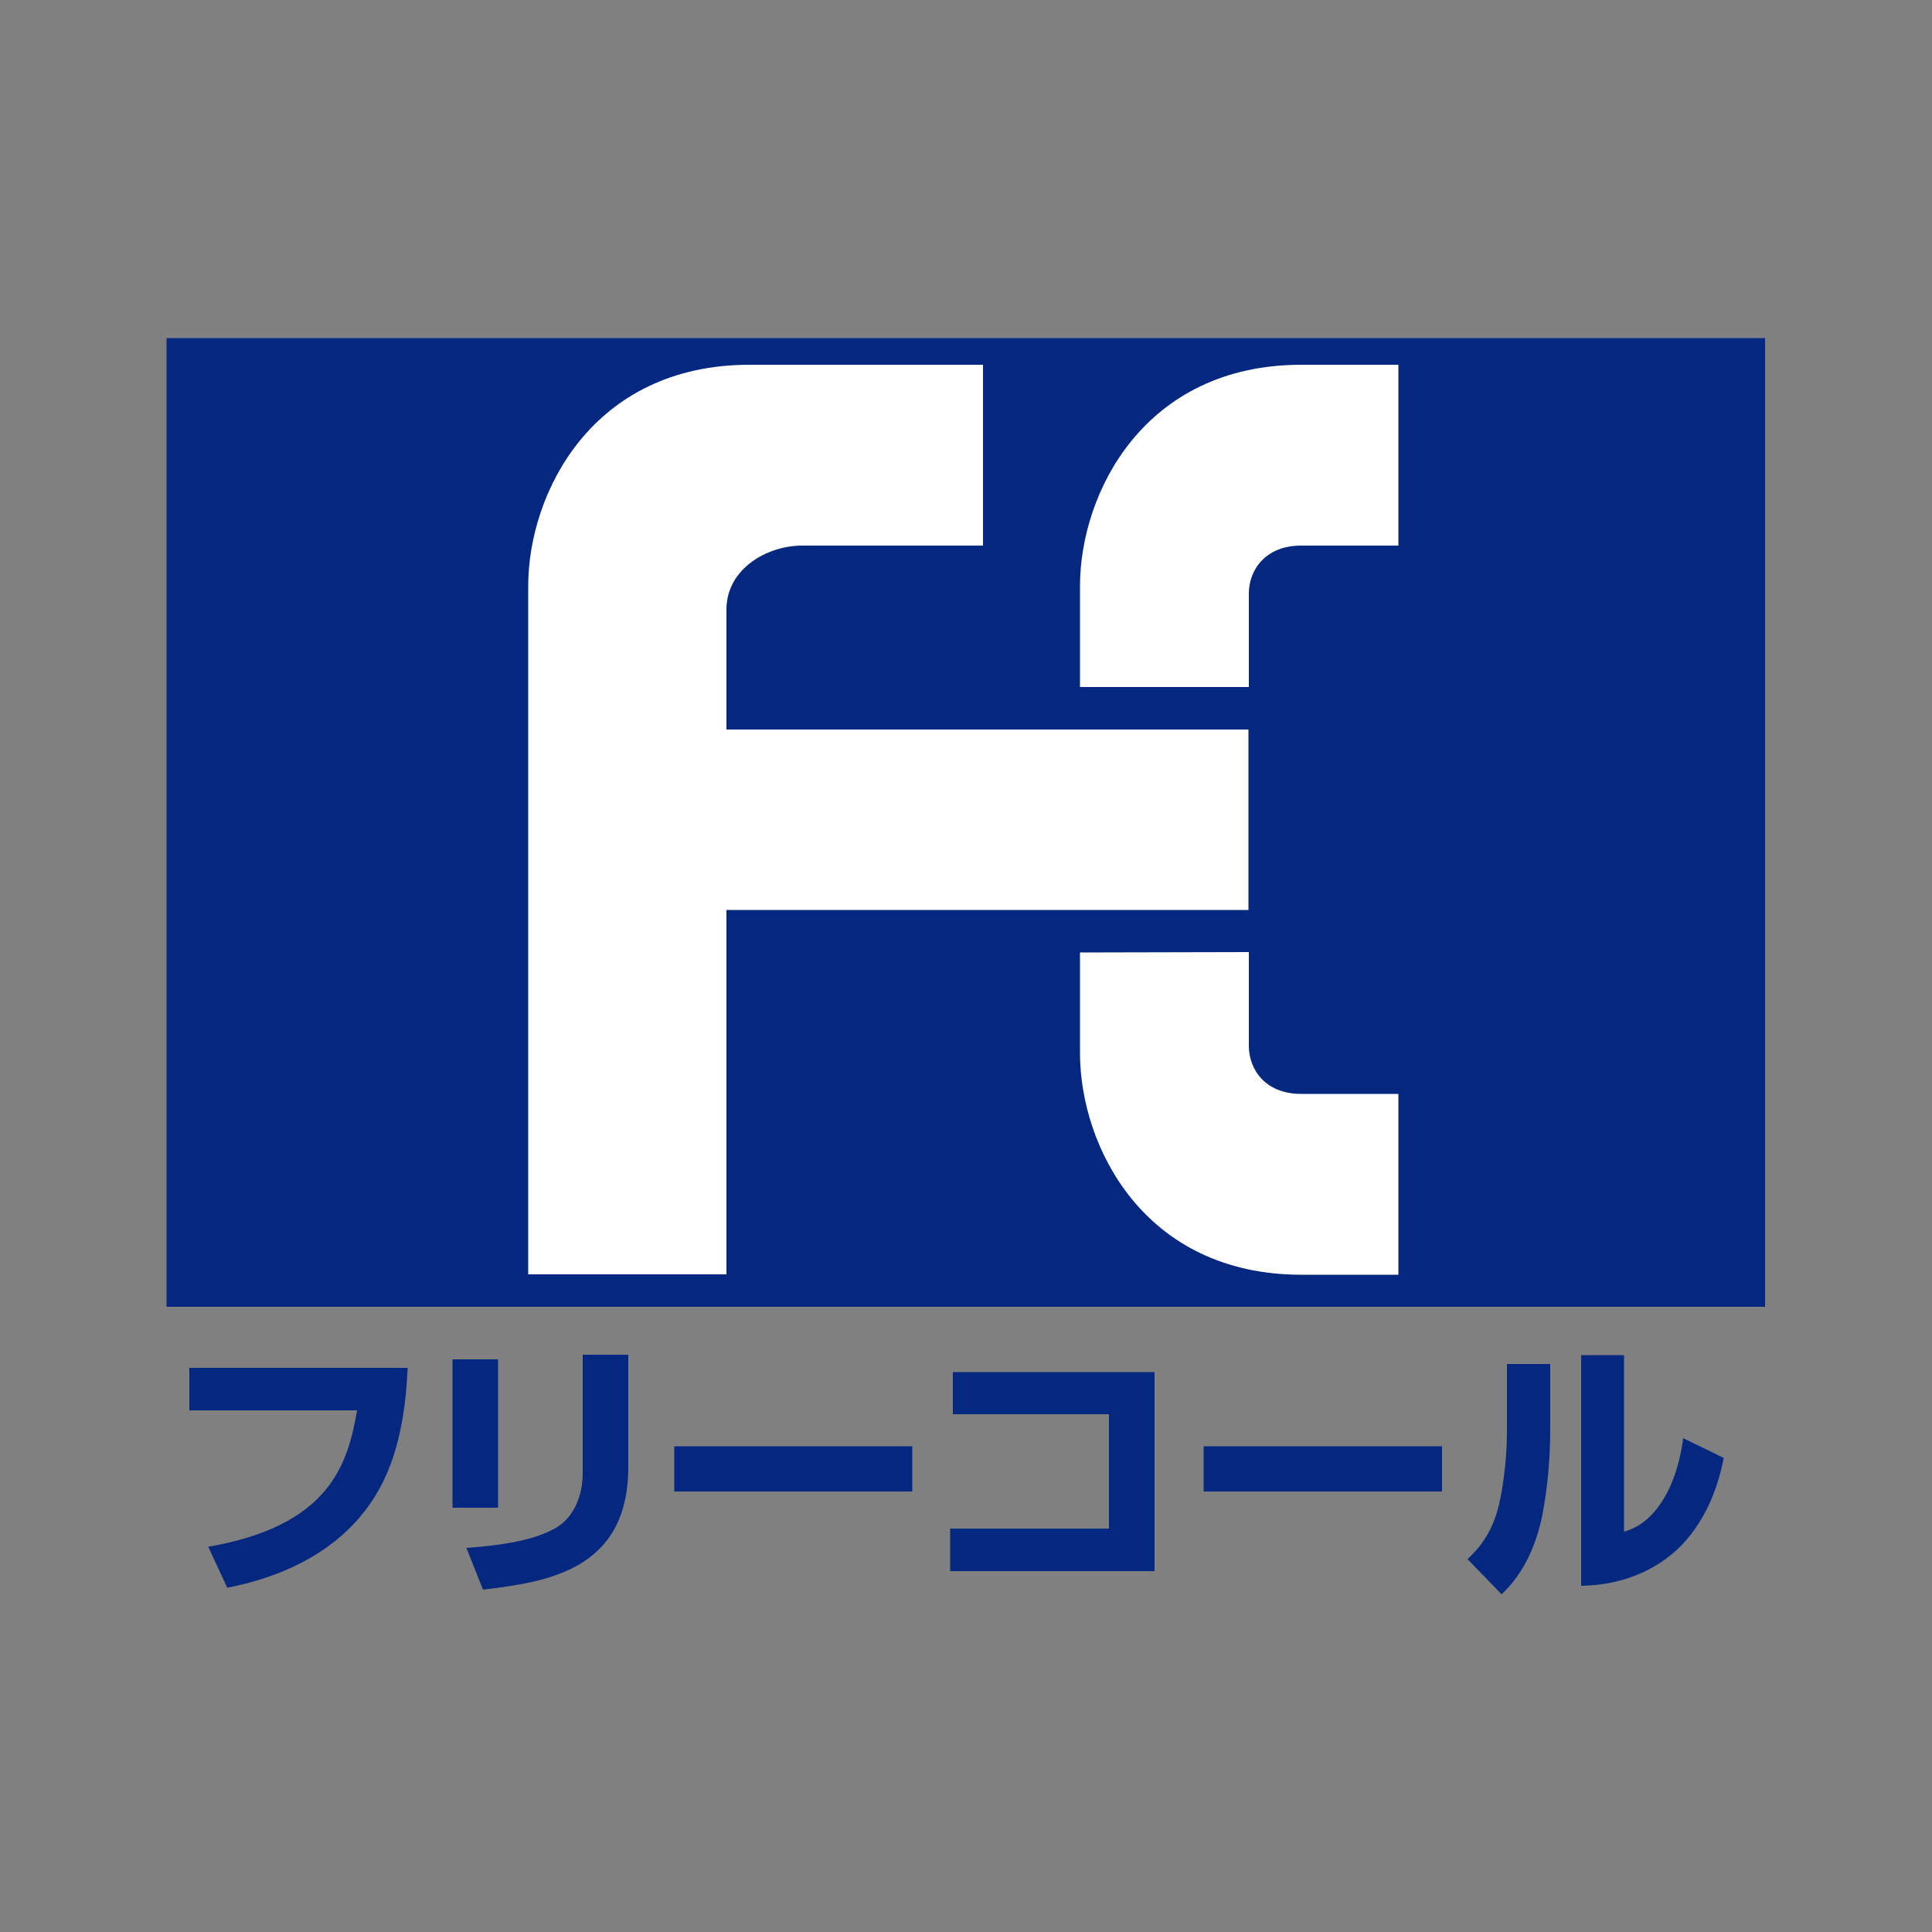
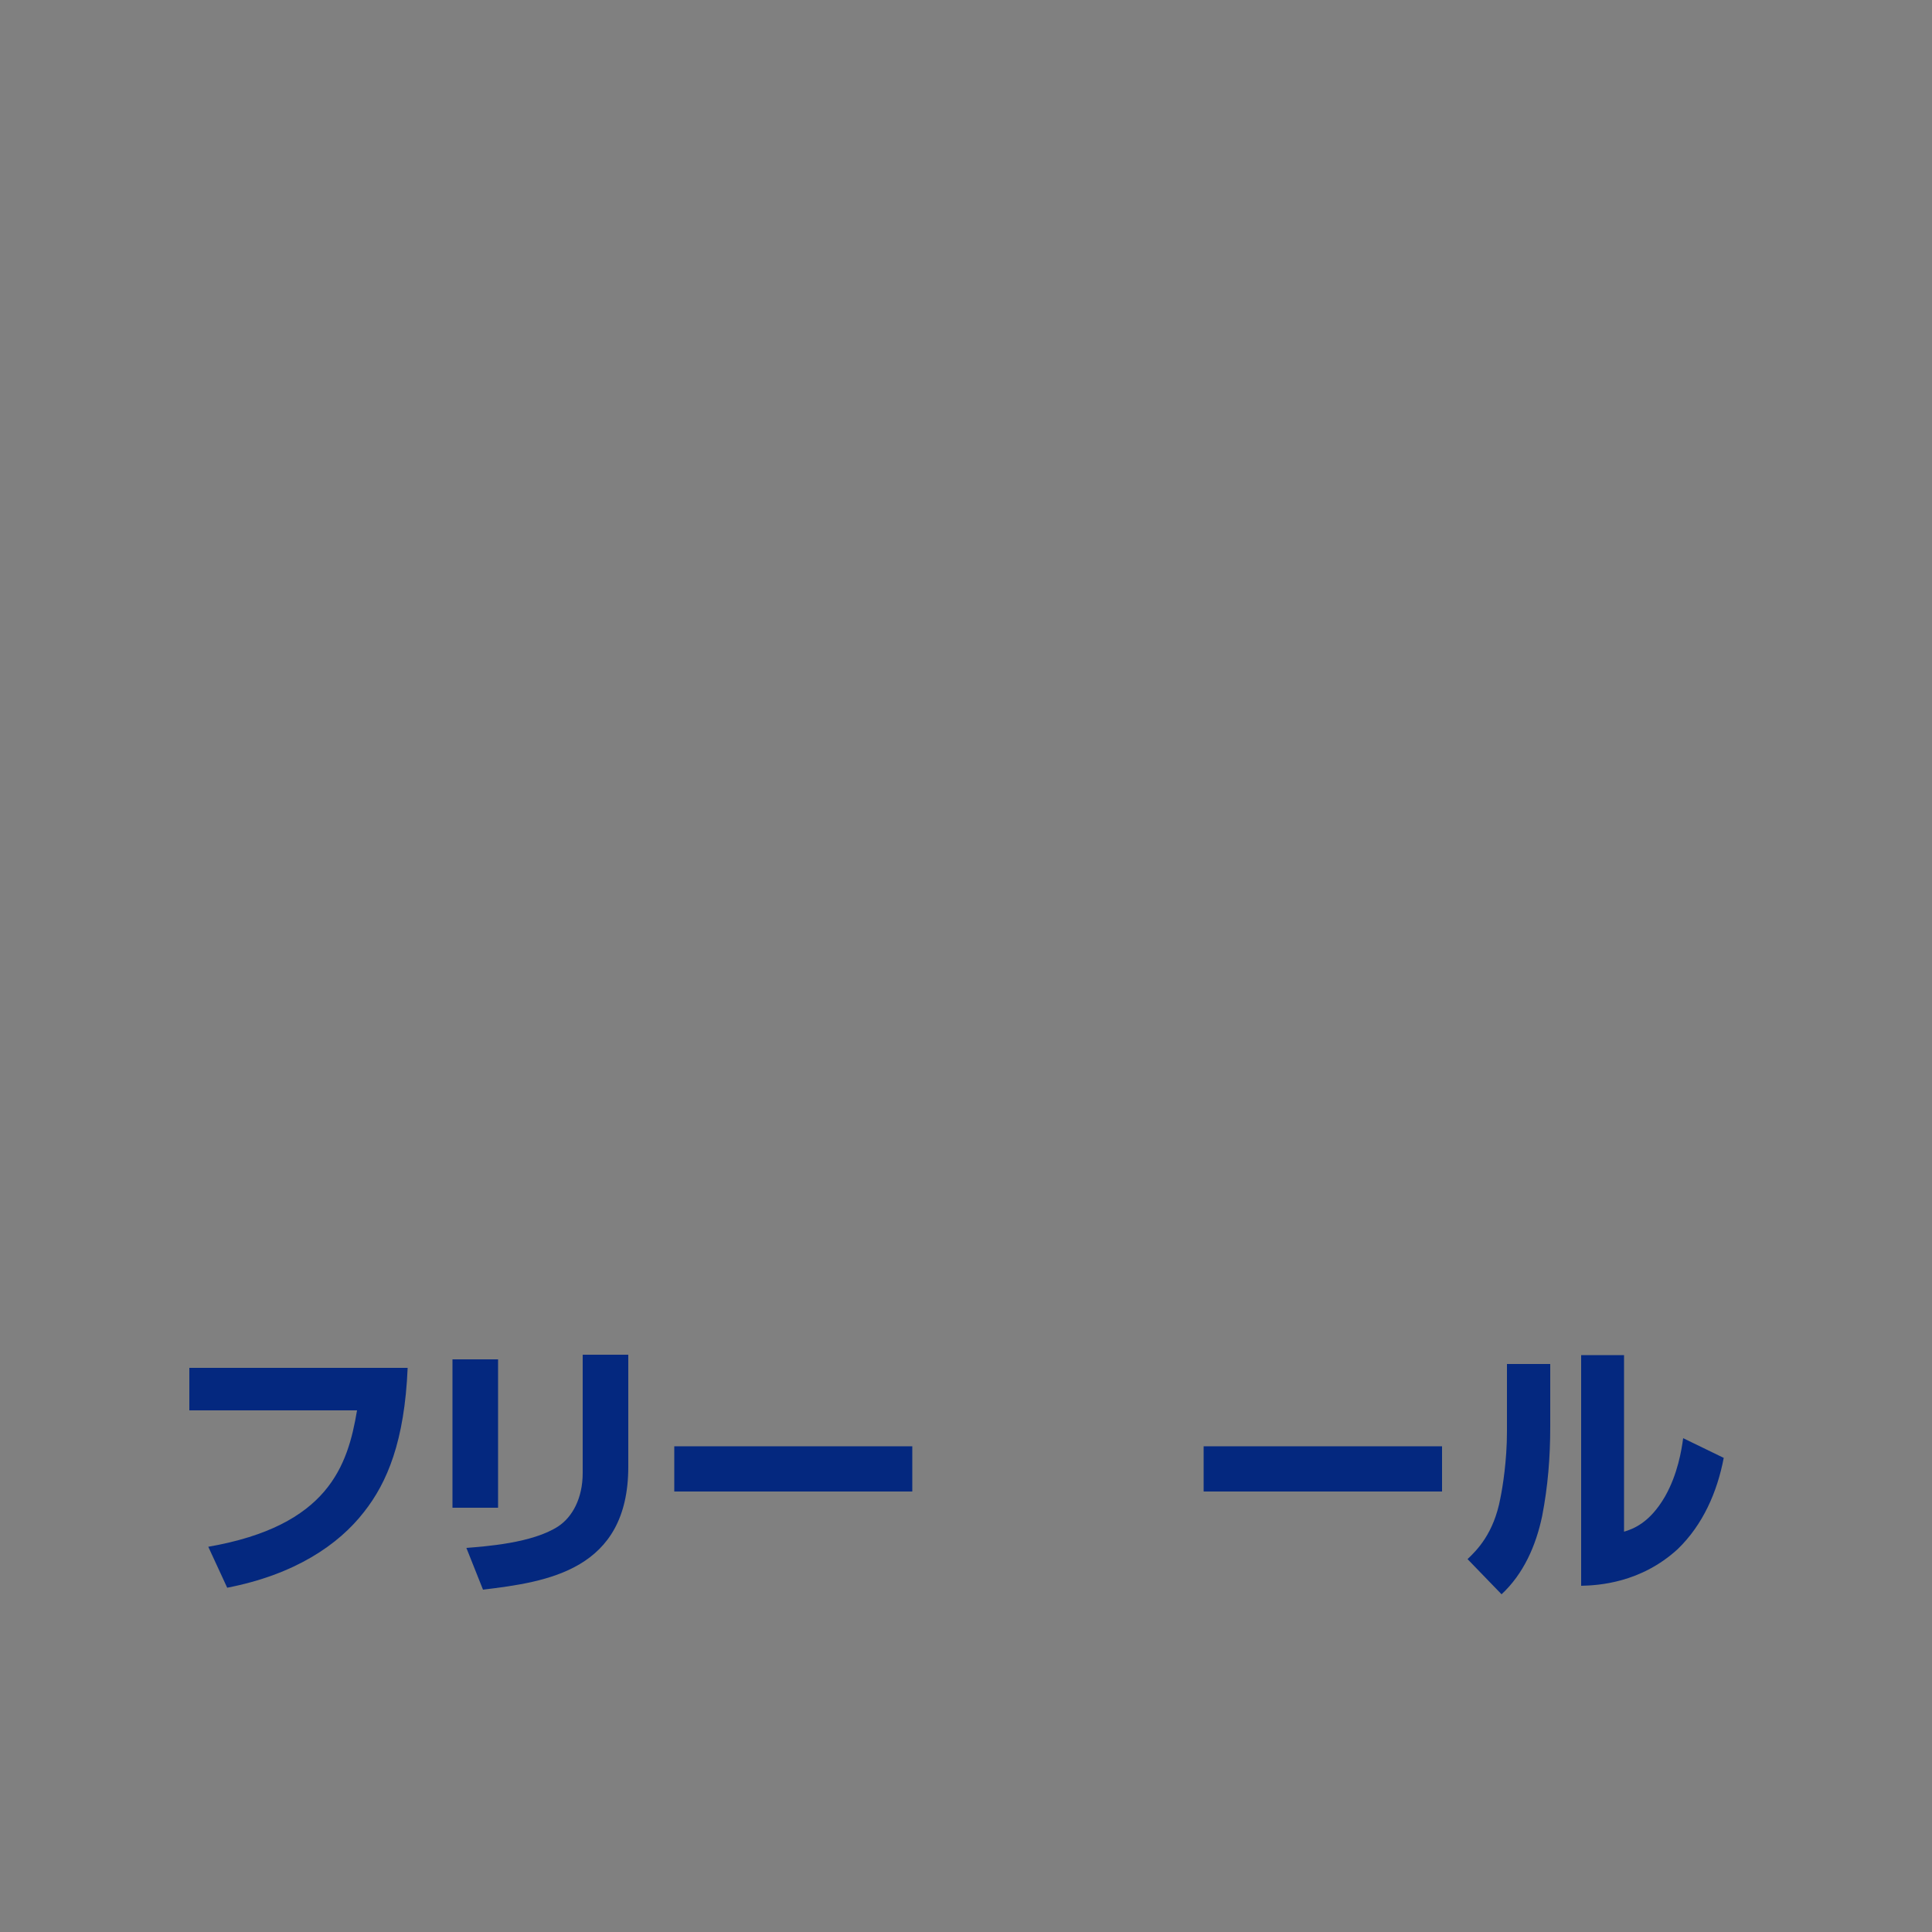
<svg xmlns="http://www.w3.org/2000/svg" version="1.1" id="レイヤー_1" x="0px" y="0px" viewBox="0 0 50 50" style="enable-background:new 0 0 50 50;" xml:space="preserve">
  <rect x="0" y="0" width="50" height="50" fill="#808080" stroke="none" />
  <style type="text/css">
	.st0{fill:#04287F;}
	.st1{fill:#FFFFFF;}
</style>
  <g>
-     <rect x="4.31" y="8.75" class="st0" width="41.37" height="25.07" />
    <g>
-       <path class="st1" d="M25.44,14.11V9.44H19.4c-4.07,0-5.73,3.32-5.73,5.73v17.81h5.13v-9.43h13.51v-4.67H18.8c0,0,0-2.04,0-3.1    c0-1.06,1.05-1.66,1.96-1.66H25.44z" />
-     </g>
+       </g>
    <g>
-       <path class="st1" d="M32.32,17.78v-2.42c0-0.61,0.43-1.24,1.35-1.24h2.52V9.44h-2.51c-4.07,0-5.73,3.32-5.73,5.73v2.61H32.32z" />
-     </g>
+       </g>
    <g>
-       <path class="st1" d="M32.32,24.64v2.43c0,0.61,0.43,1.24,1.35,1.24h2.52v4.68h-2.51c-4.07,0-5.73-3.32-5.73-5.74v-2.6L32.32,24.64    z" />
-     </g>
+       </g>
    <g>
      <path class="st0" d="M10.55,35.4c-0.08,1.9-0.53,2.97-1.13,3.73c-0.66,0.85-1.79,1.62-3.54,1.96l-0.49-1.06    C8.5,39.49,9,37.93,9.24,36.5H4.9v-1.1H10.55z" />
      <path class="st0" d="M12.89,39.02h-1.18v-3.84h1.18V39.02z M16.26,37.96c0,2.68-2.1,2.98-3.76,3.18l-0.43-1.08    c0.48-0.04,1.71-0.12,2.38-0.56c0.36-0.24,0.63-0.72,0.63-1.38v-3.06h1.18V37.96z" />
      <path class="st0" d="M23.61,37.43v1.17h-6.16v-1.17H23.61z" />
-       <path class="st0" d="M29.88,35.51v5.15h-5.29v-1.1h4.11V36.6h-4.04v-1.09H29.88z" />
      <path class="st0" d="M37.32,37.43v1.17h-6.17v-1.17H37.32z" />
      <path class="st0" d="M40.12,36.93c0,0.78-0.06,1.54-0.21,2.31c-0.16,0.76-0.48,1.49-1.05,2.02l-0.88-0.91    c0.24-0.23,0.68-0.66,0.85-1.58c0.06-0.29,0.17-0.98,0.17-1.72V35.3h1.12V36.93z M42.03,39.64c0.23-0.07,0.66-0.22,1.06-0.91    c0.33-0.58,0.43-1.21,0.47-1.51l1.05,0.51c-0.17,0.89-0.54,1.73-1.19,2.36c-0.96,0.88-2.06,0.94-2.5,0.95v-5.97h1.11V39.64z" />
    </g>
  </g>
</svg>